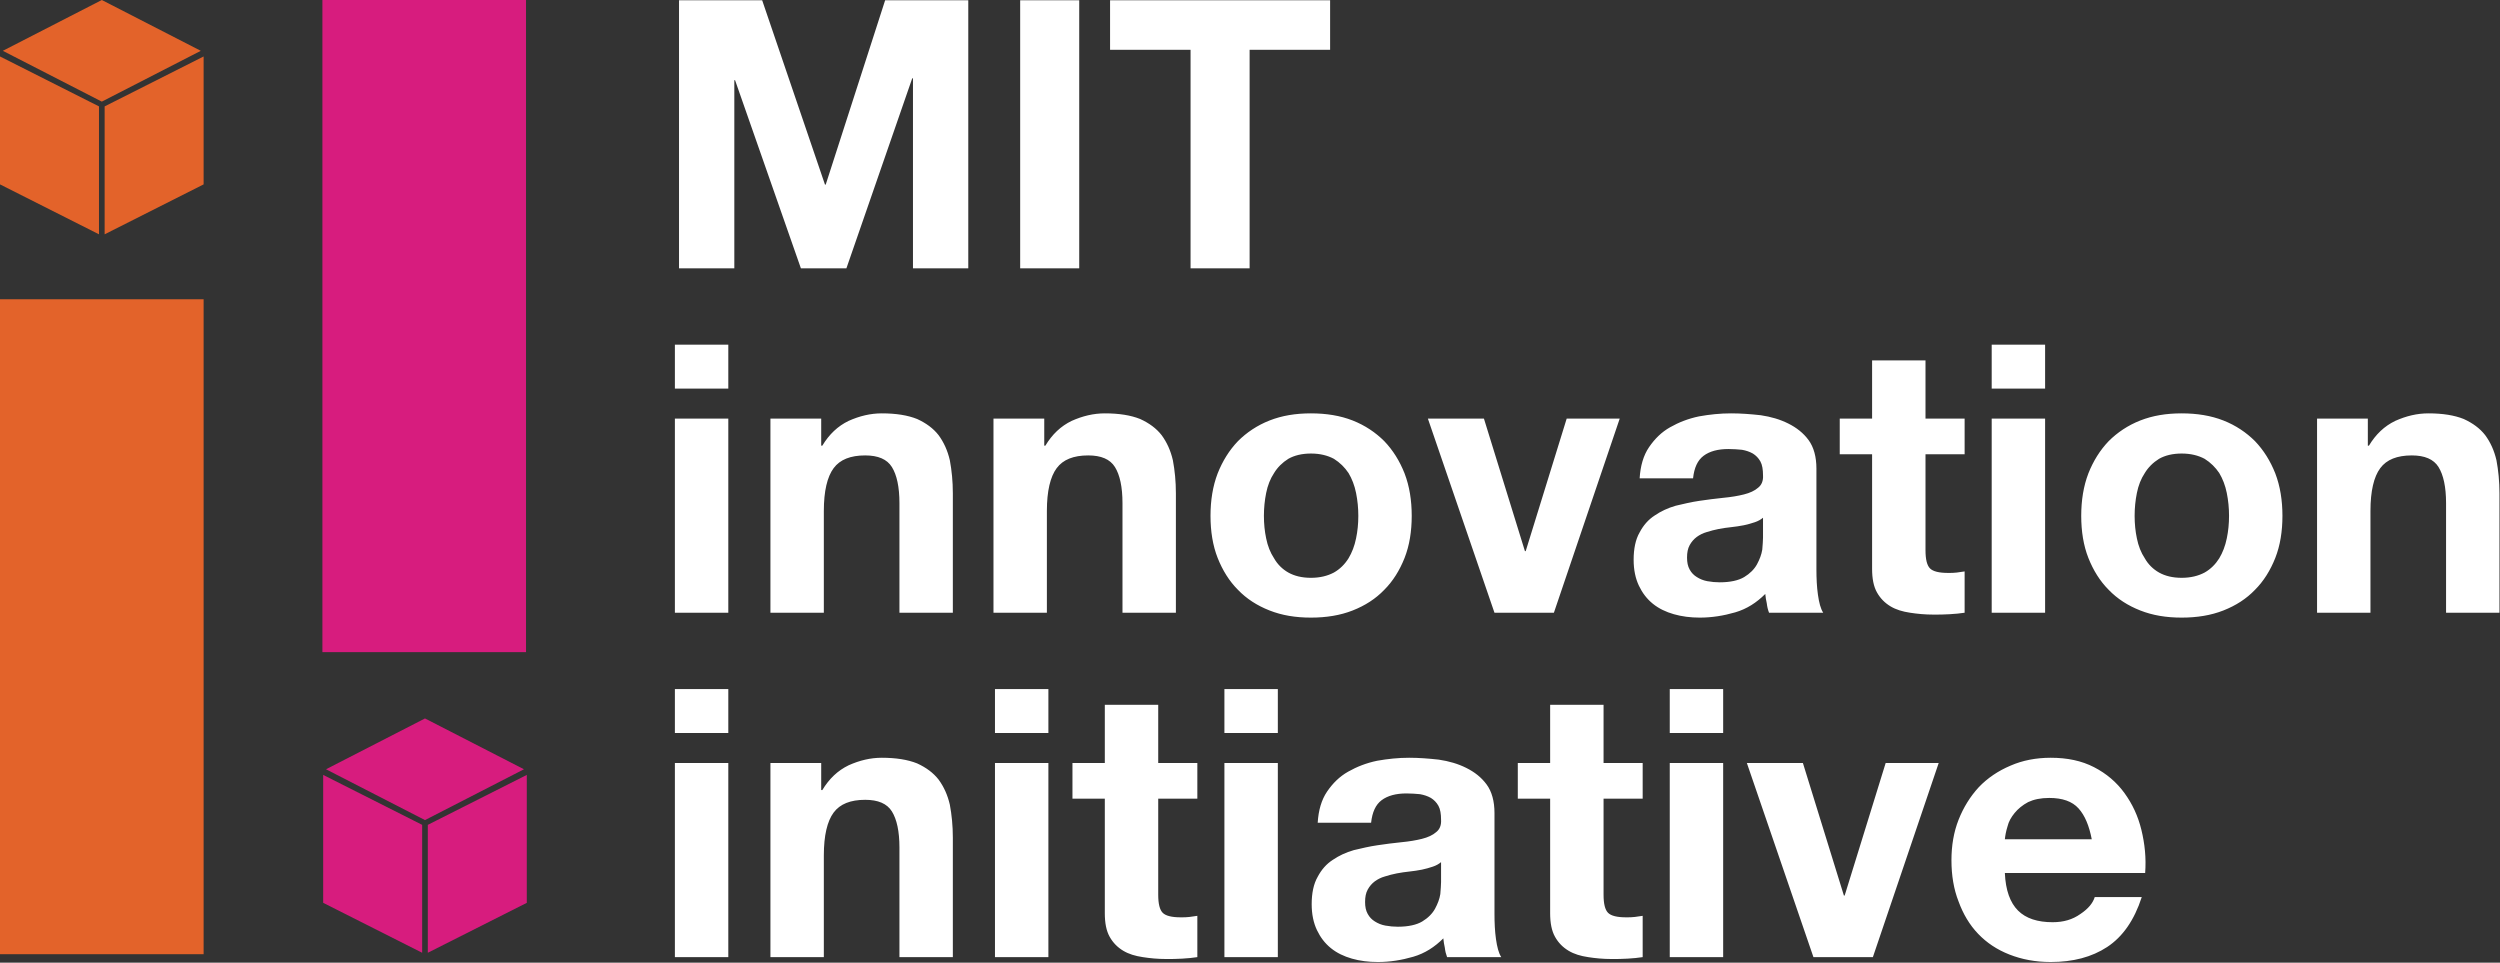
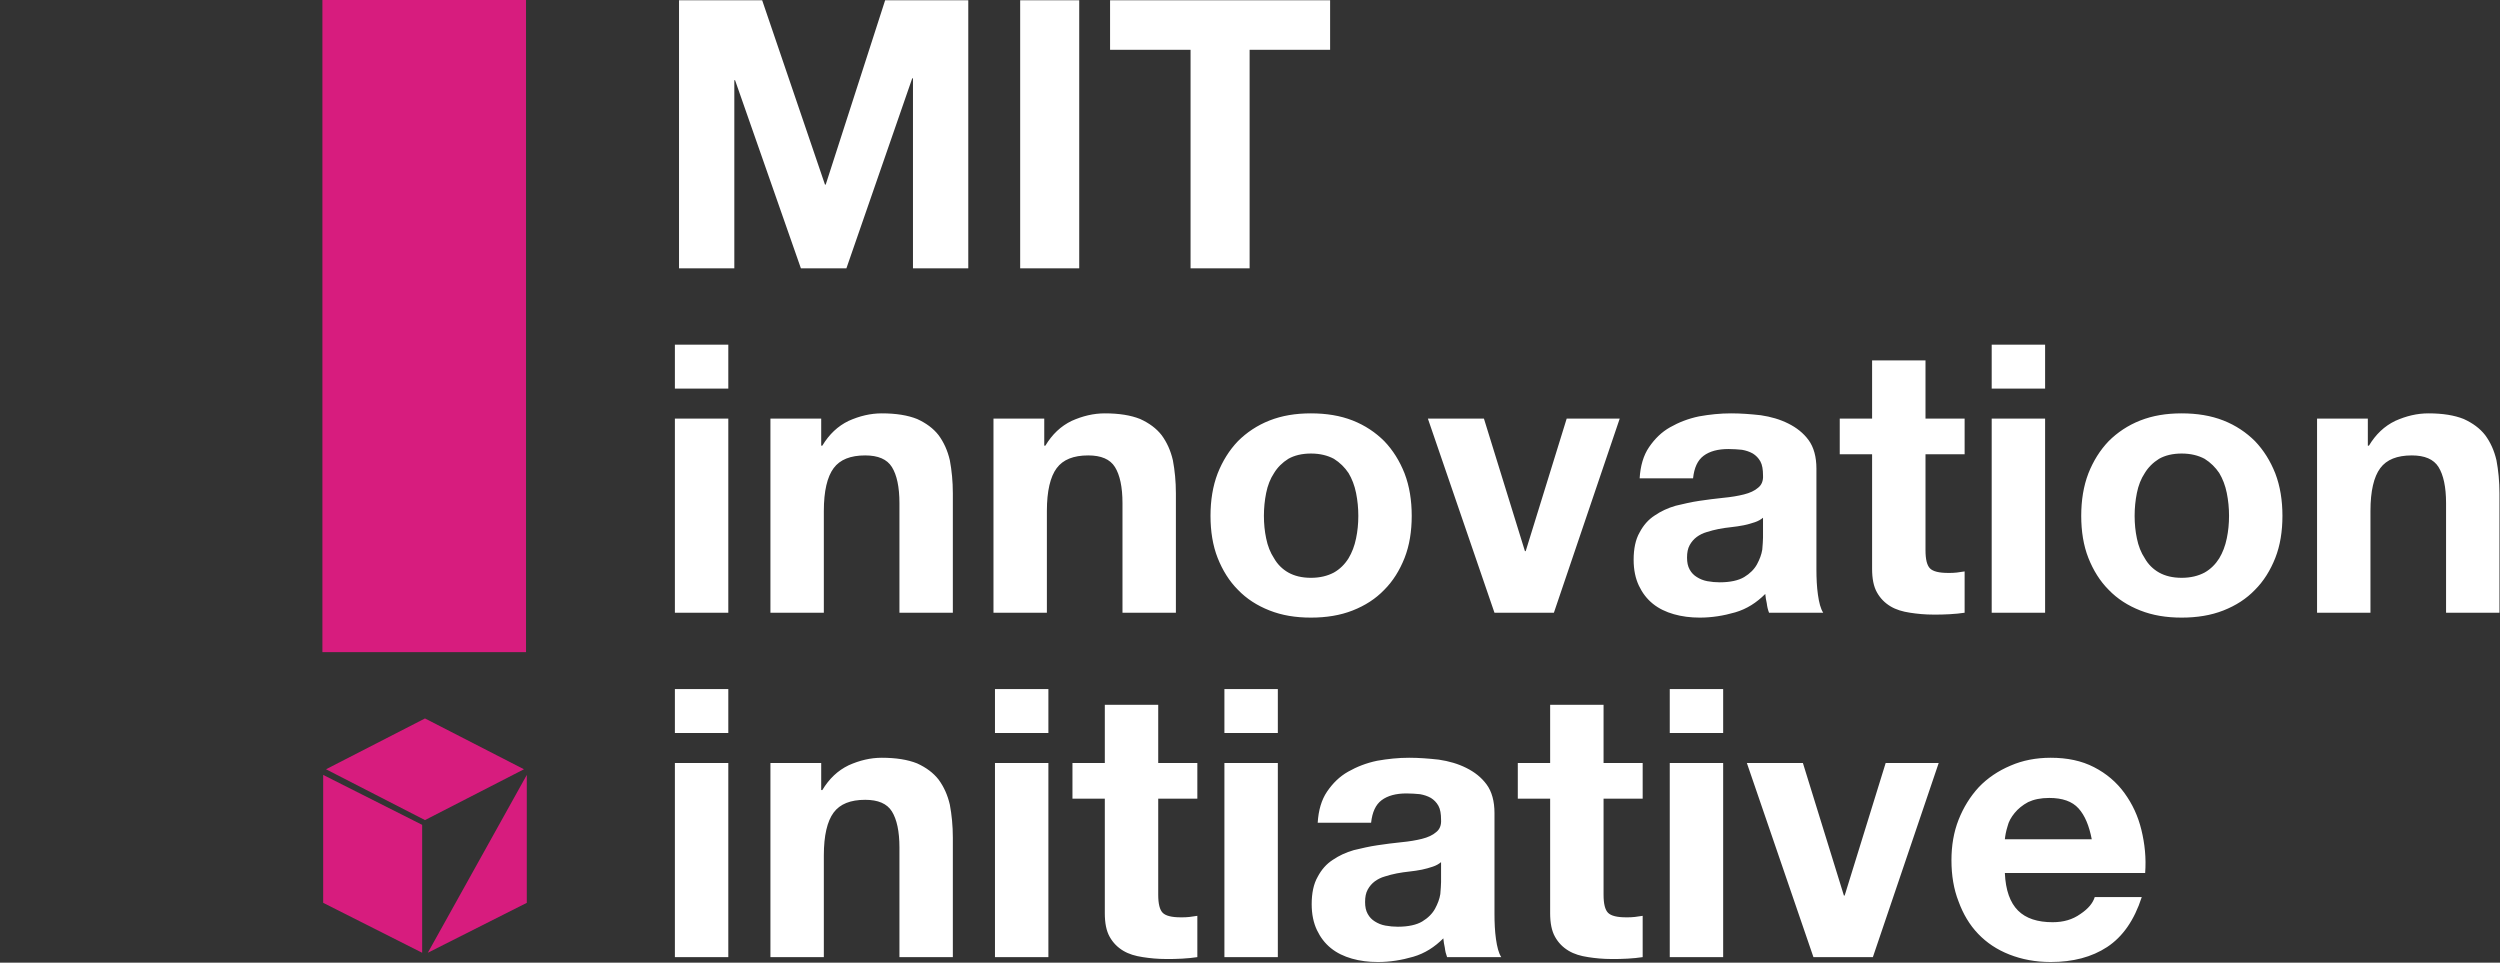
<svg xmlns="http://www.w3.org/2000/svg" width="174" height="67" viewBox="0 0 174 67">
  <rect x="0" y="0" width="174" height="67" fill="#333333" stroke="none" />
  <g fill="none" fill-rule="evenodd">
-     <path fill="#E3632A" d="M14.172,20.827 L14.172,66.411 L0,66.411 L0,20.827 L14.172,20.827 Z M0,3.93 L6.889,7.405 L6.889,16.308 L0,12.833 L0,3.93 Z M14.172,3.93 L14.172,12.833 L7.283,16.308 L7.283,7.405 L14.172,3.93 Z M7.086,0 L13.975,3.537 L7.086,7.073 L0.197,3.537 L7.086,0 Z" />
-     <path fill="#D71C7E" d="M22.493,53.934 L29.382,57.409 L29.382,66.312 L22.493,62.837 L22.493,53.934 Z M36.665,53.934 L36.665,62.837 L29.776,66.312 L29.776,57.409 L36.665,53.934 Z M29.579,50.004 L36.468,53.541 L29.579,57.078 L22.69,53.541 L29.579,50.004 Z M36.611,0 L36.611,45.387 L22.439,45.387 L22.439,0 L36.611,0 Z" />
+     <path fill="#D71C7E" d="M22.493,53.934 L29.382,57.409 L29.382,66.312 L22.493,62.837 L22.493,53.934 Z M36.665,53.934 L36.665,62.837 L29.776,66.312 L36.665,53.934 Z M29.579,50.004 L36.468,53.541 L29.579,57.078 L22.69,53.541 L29.579,50.004 Z M36.611,0 L36.611,45.387 L22.439,45.387 L22.439,0 L36.611,0 Z" />
    <path fill="#FFF" d="M98.073,52.74 C98.754,52.74 99.435,52.793 100.141,52.871 C100.848,52.976 101.476,53.159 102.052,53.446 C102.628,53.733 103.1,54.099 103.466,54.596 C103.833,55.092 104.016,55.772 104.016,56.582 L104.016,56.582 L104.016,63.611 C104.016,64.212 104.042,64.813 104.12,65.362 C104.199,65.911 104.304,66.329 104.487,66.616 L104.487,66.616 L100.717,66.616 C100.639,66.407 100.586,66.198 100.56,65.963 C100.508,65.754 100.482,65.545 100.455,65.31 C99.853,65.911 99.173,66.355 98.361,66.59 C97.55,66.826 96.738,66.956 95.9,66.956 C95.246,66.956 94.644,66.878 94.094,66.721 C93.544,66.564 93.047,66.329 92.628,65.989 C92.209,65.65 91.895,65.231 91.659,64.735 C91.424,64.238 91.293,63.637 91.293,62.932 C91.293,62.174 91.424,61.521 91.712,61.024 C91.974,60.528 92.314,60.136 92.759,59.848 C93.178,59.561 93.675,59.326 94.225,59.169 C94.775,59.038 95.324,58.908 95.874,58.829 C96.424,58.751 96.974,58.672 97.523,58.62 C98.073,58.568 98.544,58.489 98.963,58.385 C99.382,58.28 99.722,58.124 99.958,57.915 C100.194,57.732 100.325,57.444 100.298,57.052 C100.298,56.66 100.246,56.32 100.115,56.085 C99.984,55.85 99.801,55.667 99.592,55.537 C99.356,55.406 99.12,55.327 98.832,55.275 C98.544,55.249 98.23,55.223 97.89,55.223 C97.157,55.223 96.581,55.38 96.162,55.693 C95.743,56.007 95.508,56.53 95.429,57.261 L95.429,57.261 L91.712,57.261 C91.764,56.399 91.974,55.667 92.366,55.092 C92.759,54.517 93.23,54.047 93.832,53.707 C94.434,53.368 95.089,53.106 95.848,52.949 C96.581,52.819 97.314,52.74 98.073,52.74 Z M142.732,52.74 C143.884,52.74 144.879,52.949 145.743,53.394 C146.607,53.838 147.313,54.439 147.863,55.197 C148.413,55.955 148.806,56.791 149.041,57.758 C149.277,58.725 149.382,59.718 149.303,60.763 L139.538,60.763 C139.591,61.965 139.905,62.827 140.455,63.376 C141.004,63.925 141.816,64.186 142.863,64.186 C143.622,64.186 144.251,64.003 144.8,63.611 C145.35,63.245 145.664,62.853 145.795,62.435 L149.067,62.435 C148.544,64.056 147.732,65.205 146.659,65.911 C145.586,66.616 144.277,66.956 142.732,66.956 C141.659,66.956 140.716,66.773 139.852,66.434 C138.989,66.094 138.282,65.623 137.68,64.996 C137.078,64.369 136.633,63.611 136.318,62.749 C135.978,61.887 135.821,60.92 135.821,59.874 C135.821,58.855 135.978,57.915 136.318,57.052 C136.659,56.19 137.13,55.432 137.732,54.779 C138.334,54.152 139.067,53.655 139.931,53.289 C140.769,52.923 141.711,52.74 142.732,52.74 Z M80.612,49.056 L80.612,53.106 L83.335,53.106 L83.335,55.589 L80.612,55.589 L80.612,62.279 C80.612,62.906 80.717,63.324 80.926,63.533 C81.136,63.742 81.554,63.846 82.183,63.846 C82.392,63.846 82.602,63.846 82.785,63.82 L83.335,63.742 L83.335,63.742 L83.335,66.616 C83.02,66.669 82.68,66.695 82.287,66.721 C81.895,66.747 81.528,66.747 81.162,66.747 C80.586,66.747 80.036,66.695 79.539,66.616 C79.015,66.538 78.57,66.407 78.177,66.172 C77.785,65.937 77.471,65.623 77.235,65.205 C76.999,64.787 76.895,64.238 76.895,63.559 L76.895,55.589 L74.643,55.589 L74.643,53.106 L76.895,53.106 L76.895,49.056 L80.612,49.056 Z M111.608,49.056 L111.608,53.106 L114.33,53.106 L114.33,55.589 L111.608,55.589 L111.608,62.279 C111.608,62.906 111.712,63.324 111.922,63.533 C112.131,63.742 112.55,63.846 113.178,63.846 C113.388,63.846 113.597,63.846 113.78,63.82 C113.964,63.794 114.147,63.768 114.33,63.742 L114.33,66.616 C114.016,66.669 113.676,66.695 113.283,66.721 C112.89,66.747 112.524,66.747 112.157,66.747 C111.581,66.747 111.032,66.695 110.534,66.616 C110.011,66.538 109.566,66.407 109.173,66.172 C108.78,65.937 108.466,65.623 108.231,65.205 C107.995,64.787 107.89,64.238 107.89,63.559 L107.89,55.589 L105.639,55.589 L105.639,53.106 L107.89,53.106 L107.89,49.056 L111.608,49.056 Z M125.482,53.106 L128.336,62.331 L128.388,62.331 L131.242,53.106 L134.933,53.106 L130.352,66.616 L126.215,66.616 L121.582,53.106 L125.482,53.106 Z M61.371,52.74 C62.365,52.74 63.177,52.871 63.831,53.132 C64.46,53.42 64.957,53.786 65.324,54.256 C65.69,54.753 65.952,55.327 66.109,56.007 C66.24,56.712 66.318,57.47 66.318,58.307 L66.318,66.616 L62.601,66.616 L62.601,58.986 C62.601,57.862 62.418,57.026 62.077,56.477 C61.737,55.928 61.109,55.667 60.219,55.667 C59.198,55.667 58.465,55.955 58.02,56.556 C57.575,57.157 57.339,58.15 57.339,59.535 L57.339,66.616 L53.622,66.616 L53.622,53.106 L57.156,53.106 L57.156,54.988 L57.234,54.988 C57.706,54.204 58.308,53.629 59.067,53.263 C59.826,52.923 60.585,52.74 61.371,52.74 Z M72.968,53.106 L72.968,66.616 L69.25,66.616 L69.25,53.106 L72.968,53.106 Z M50.69,53.106 L50.69,66.616 L46.972,66.616 L46.972,53.106 L50.69,53.106 Z M88.937,53.106 L88.937,66.616 L85.219,66.616 L85.219,53.106 L88.937,53.106 Z M119.932,53.106 L119.932,66.616 L116.215,66.616 L116.215,53.106 L119.932,53.106 Z M100.298,60.005 C100.141,60.136 99.958,60.24 99.722,60.319 C99.487,60.397 99.225,60.475 98.963,60.528 C98.675,60.58 98.387,60.632 98.099,60.658 C97.811,60.685 97.497,60.737 97.209,60.789 C96.921,60.841 96.66,60.92 96.398,60.998 C96.11,61.076 95.874,61.207 95.691,61.338 C95.482,61.495 95.324,61.678 95.194,61.913 C95.063,62.148 95.01,62.435 95.01,62.775 C95.01,63.115 95.063,63.376 95.194,63.611 C95.324,63.846 95.482,64.003 95.691,64.134 C95.9,64.265 96.136,64.369 96.424,64.421 C96.712,64.474 97,64.5 97.288,64.5 C98.021,64.5 98.597,64.369 98.989,64.134 C99.382,63.899 99.696,63.585 99.88,63.245 C100.063,62.906 100.194,62.566 100.246,62.226 C100.272,61.887 100.298,61.599 100.298,61.39 L100.298,61.39 Z M142.627,55.537 C142.025,55.537 141.554,55.641 141.161,55.824 C140.769,56.033 140.455,56.294 140.219,56.582 C139.983,56.869 139.8,57.183 139.722,57.523 C139.617,57.862 139.565,58.15 139.538,58.411 L145.586,58.411 C145.402,57.47 145.114,56.765 144.669,56.268 C144.224,55.772 143.544,55.537 142.627,55.537 Z M72.968,47.958 L72.968,51.016 L69.25,51.016 L69.25,47.958 L72.968,47.958 Z M88.937,47.958 L88.937,51.016 L85.219,51.016 L85.219,47.958 L88.937,47.958 Z M119.932,47.958 L119.932,51.016 L116.215,51.016 L116.215,47.958 L119.932,47.958 Z M50.69,47.958 L50.69,51.016 L46.972,51.016 L46.972,47.958 L50.69,47.958 Z M91.241,28.77 C92.314,28.77 93.283,28.927 94.146,29.266 C95.01,29.606 95.743,30.102 96.345,30.703 C96.948,31.331 97.419,32.088 97.759,32.951 C98.099,33.839 98.256,34.832 98.256,35.904 C98.256,36.975 98.099,37.968 97.759,38.831 C97.419,39.693 96.948,40.451 96.345,41.052 C95.743,41.679 95.01,42.149 94.146,42.489 C93.283,42.829 92.314,42.986 91.241,42.986 C90.167,42.986 89.225,42.829 88.361,42.489 C87.497,42.149 86.764,41.679 86.162,41.052 C85.56,40.451 85.089,39.693 84.748,38.831 C84.408,37.968 84.251,36.975 84.251,35.904 C84.251,34.832 84.408,33.839 84.748,32.951 C85.089,32.088 85.56,31.331 86.162,30.703 C86.764,30.102 87.497,29.606 88.361,29.266 C89.225,28.927 90.167,28.77 91.241,28.77 Z M120.481,28.77 C121.161,28.77 121.842,28.822 122.549,28.9 C123.256,29.005 123.884,29.188 124.46,29.475 C125.036,29.763 125.507,30.129 125.874,30.625 C126.24,31.122 126.423,31.801 126.423,32.611 L126.423,32.611 L126.423,39.641 C126.423,40.242 126.45,40.843 126.528,41.391 C126.607,41.94 126.711,42.358 126.895,42.646 L126.895,42.646 L123.125,42.646 C123.046,42.437 122.994,42.228 122.968,41.992 C122.915,41.783 122.889,41.574 122.863,41.339 C122.261,41.94 121.58,42.384 120.769,42.62 C119.957,42.855 119.146,42.986 118.308,42.986 C117.654,42.986 117.051,42.907 116.502,42.75 C115.952,42.594 115.455,42.358 115.036,42.019 C114.617,41.679 114.303,41.261 114.067,40.764 C113.831,40.268 113.701,39.667 113.701,38.961 C113.701,38.203 113.831,37.55 114.119,37.054 C114.381,36.557 114.722,36.165 115.167,35.878 C115.585,35.59 116.083,35.355 116.633,35.198 C117.182,35.068 117.732,34.937 118.282,34.858 C118.832,34.78 119.381,34.702 119.931,34.649 C120.481,34.597 120.952,34.519 121.371,34.414 C121.79,34.31 122.13,34.153 122.366,33.944 C122.601,33.761 122.732,33.473 122.706,33.081 C122.706,32.69 122.654,32.35 122.523,32.115 C122.392,31.879 122.209,31.697 121.999,31.566 C121.764,31.435 121.528,31.357 121.24,31.305 C120.952,31.278 120.638,31.252 120.298,31.252 C119.565,31.252 118.989,31.409 118.57,31.723 C118.151,32.036 117.915,32.559 117.837,33.291 L117.837,33.291 L114.119,33.291 C114.172,32.428 114.381,31.697 114.774,31.122 C115.167,30.547 115.638,30.076 116.24,29.737 C116.842,29.397 117.496,29.136 118.256,28.979 C118.989,28.848 119.722,28.77 120.481,28.77 Z M151.842,28.77 C152.916,28.77 153.884,28.927 154.748,29.266 C155.612,29.606 156.345,30.102 156.947,30.703 C157.549,31.331 158.021,32.088 158.361,32.951 C158.701,33.839 158.858,34.832 158.858,35.904 C158.858,36.975 158.701,37.968 158.361,38.831 C158.021,39.693 157.549,40.451 156.947,41.052 C156.345,41.679 155.612,42.149 154.748,42.489 C153.884,42.829 152.916,42.986 151.842,42.986 C150.769,42.986 149.827,42.829 148.963,42.489 C148.099,42.149 147.366,41.679 146.764,41.052 C146.162,40.451 145.69,39.693 145.35,38.831 C145.01,37.968 144.853,36.975 144.853,35.904 C144.853,34.832 145.01,33.839 145.35,32.951 C145.69,32.088 146.162,31.331 146.764,30.703 C147.366,30.102 148.099,29.606 148.963,29.266 C149.827,28.927 150.769,28.77 151.842,28.77 Z M134.015,25.085 L134.015,29.136 L136.738,29.136 L136.738,31.618 L134.015,31.618 L134.015,38.308 C134.015,38.935 134.12,39.353 134.329,39.562 C134.539,39.771 134.957,39.876 135.586,39.876 C135.795,39.876 136.005,39.876 136.188,39.85 L136.738,39.771 L136.738,39.771 L136.738,42.646 C136.423,42.698 136.083,42.724 135.69,42.75 C135.298,42.776 134.931,42.776 134.565,42.776 C133.989,42.776 133.439,42.724 132.942,42.646 C132.418,42.567 131.973,42.437 131.58,42.202 C131.188,41.966 130.874,41.653 130.638,41.235 C130.402,40.817 130.298,40.268 130.298,39.588 L130.298,31.618 L128.046,31.618 L128.046,29.136 L130.298,29.136 L130.298,25.085 L134.015,25.085 Z M169.015,28.77 C170.01,28.77 170.822,28.9 171.476,29.162 C172.105,29.449 172.602,29.815 172.968,30.285 C173.335,30.782 173.597,31.357 173.754,32.036 C173.885,32.742 173.963,33.5 173.963,34.336 L173.963,42.646 L170.246,42.646 L170.246,35.015 C170.246,33.892 170.063,33.055 169.722,32.507 C169.382,31.958 168.754,31.697 167.864,31.697 C166.843,31.697 166.11,31.984 165.665,32.585 C165.219,33.186 164.984,34.179 164.984,35.564 L164.984,42.646 L161.267,42.646 L161.267,29.136 L164.801,29.136 L164.801,31.017 L164.879,31.017 C165.35,30.233 165.952,29.658 166.712,29.292 C167.471,28.953 168.23,28.77 169.015,28.77 Z M61.371,28.77 C62.365,28.77 63.177,28.9 63.831,29.162 C64.46,29.449 64.957,29.815 65.324,30.285 C65.69,30.782 65.952,31.357 66.109,32.036 C66.24,32.742 66.318,33.5 66.318,34.336 L66.318,42.646 L62.601,42.646 L62.601,35.015 C62.601,33.892 62.418,33.055 62.077,32.507 C61.737,31.958 61.109,31.697 60.219,31.697 C59.198,31.697 58.465,31.984 58.02,32.585 C57.575,33.186 57.339,34.179 57.339,35.564 L57.339,42.646 L53.622,42.646 L53.622,29.136 L57.156,29.136 L57.156,31.017 L57.234,31.017 C57.706,30.233 58.308,29.658 59.067,29.292 C59.826,28.953 60.585,28.77 61.371,28.77 Z M76.895,28.77 C77.889,28.77 78.701,28.9 79.355,29.162 C79.984,29.449 80.481,29.815 80.848,30.285 C81.214,30.782 81.476,31.357 81.633,32.036 C81.764,32.742 81.842,33.5 81.842,34.336 L81.842,42.646 L78.125,42.646 L78.125,35.015 C78.125,33.892 77.942,33.055 77.601,32.507 C77.261,31.958 76.633,31.697 75.743,31.697 C74.722,31.697 73.989,31.984 73.544,32.585 C73.099,33.186 72.863,34.179 72.863,35.564 L72.863,42.646 L69.146,42.646 L69.146,29.136 L72.68,29.136 L72.68,31.017 L72.758,31.017 C73.23,30.233 73.832,29.658 74.591,29.292 C75.35,28.953 76.109,28.77 76.895,28.77 Z M50.69,29.136 L50.69,42.646 L46.972,42.646 L46.972,29.136 L50.69,29.136 Z M142.339,29.136 L142.339,42.646 L138.622,42.646 L138.622,29.136 L142.339,29.136 Z M103.282,29.136 L106.135,38.36 L106.188,38.36 L109.041,29.136 L112.732,29.136 L108.151,42.646 L104.015,42.646 L99.381,29.136 L103.282,29.136 Z M122.706,36.034 C122.549,36.165 122.366,36.27 122.13,36.348 C121.894,36.426 121.633,36.505 121.371,36.557 C121.083,36.609 120.795,36.662 120.507,36.688 C120.219,36.714 119.905,36.766 119.617,36.818 C119.329,36.871 119.067,36.949 118.805,37.027 C118.517,37.106 118.282,37.236 118.099,37.367 C117.889,37.524 117.732,37.707 117.601,37.942 C117.47,38.177 117.418,38.465 117.418,38.804 C117.418,39.144 117.47,39.405 117.601,39.641 C117.732,39.876 117.889,40.033 118.099,40.163 C118.308,40.294 118.544,40.398 118.832,40.451 C119.12,40.503 119.407,40.529 119.695,40.529 C120.428,40.529 121.004,40.398 121.397,40.163 C121.79,39.928 122.104,39.614 122.287,39.275 C122.47,38.935 122.601,38.595 122.654,38.256 C122.68,37.916 122.706,37.628 122.706,37.419 L122.706,37.419 Z M151.842,31.566 C151.214,31.566 150.69,31.697 150.272,31.932 C149.853,32.193 149.512,32.533 149.277,32.925 C149.015,33.317 148.832,33.787 148.727,34.31 C148.622,34.832 148.57,35.355 148.57,35.904 C148.57,36.453 148.622,36.975 148.727,37.472 C148.832,37.994 149.015,38.465 149.277,38.857 C149.512,39.275 149.853,39.614 150.272,39.85 C150.69,40.085 151.214,40.216 151.842,40.216 C152.471,40.216 152.994,40.085 153.439,39.85 C153.858,39.614 154.198,39.275 154.46,38.857 C154.696,38.465 154.879,37.994 154.984,37.472 C155.089,36.975 155.141,36.453 155.141,35.904 C155.141,35.355 155.089,34.832 154.984,34.31 C154.879,33.787 154.696,33.317 154.46,32.925 C154.198,32.533 153.858,32.193 153.439,31.932 C152.994,31.697 152.471,31.566 151.842,31.566 Z M91.241,31.566 C90.612,31.566 90.089,31.697 89.67,31.932 C89.251,32.193 88.911,32.533 88.675,32.925 C88.413,33.317 88.23,33.787 88.125,34.31 C88.021,34.832 87.968,35.355 87.968,35.904 C87.968,36.453 88.021,36.975 88.125,37.472 C88.23,37.994 88.413,38.465 88.675,38.857 C88.911,39.275 89.251,39.614 89.67,39.85 C90.089,40.085 90.612,40.216 91.241,40.216 C91.869,40.216 92.392,40.085 92.837,39.85 C93.256,39.614 93.597,39.275 93.858,38.857 C94.094,38.465 94.277,37.994 94.382,37.472 C94.487,36.975 94.539,36.453 94.539,35.904 C94.539,35.355 94.487,34.832 94.382,34.31 C94.277,33.787 94.094,33.317 93.858,32.925 C93.597,32.533 93.256,32.193 92.837,31.932 C92.392,31.697 91.869,31.566 91.241,31.566 Z M50.69,23.988 L50.69,27.045 L46.972,27.045 L46.972,23.988 L50.69,23.988 Z M142.339,23.988 L142.339,27.045 L138.622,27.045 L138.622,23.988 L142.339,23.988 Z M53.046,0.017 L57.418,12.848 L57.47,12.848 L61.606,0.017 L67.392,0.017 L67.392,18.675 L63.543,18.675 L63.543,5.452 L63.491,5.452 L58.91,18.675 L55.742,18.675 L51.161,5.583 L51.109,5.583 L51.109,18.675 L47.26,18.675 L47.26,0.017 L53.046,0.017 Z M75.114,0.017 L75.114,18.675 L71.004,18.675 L71.004,0.017 L75.114,0.017 Z M92.576,0.017 L92.576,3.466 L86.973,3.466 L86.973,18.675 L82.863,18.675 L82.863,3.466 L77.261,3.466 L77.261,0.017 L92.576,0.017 Z" />
  </g>
</svg>